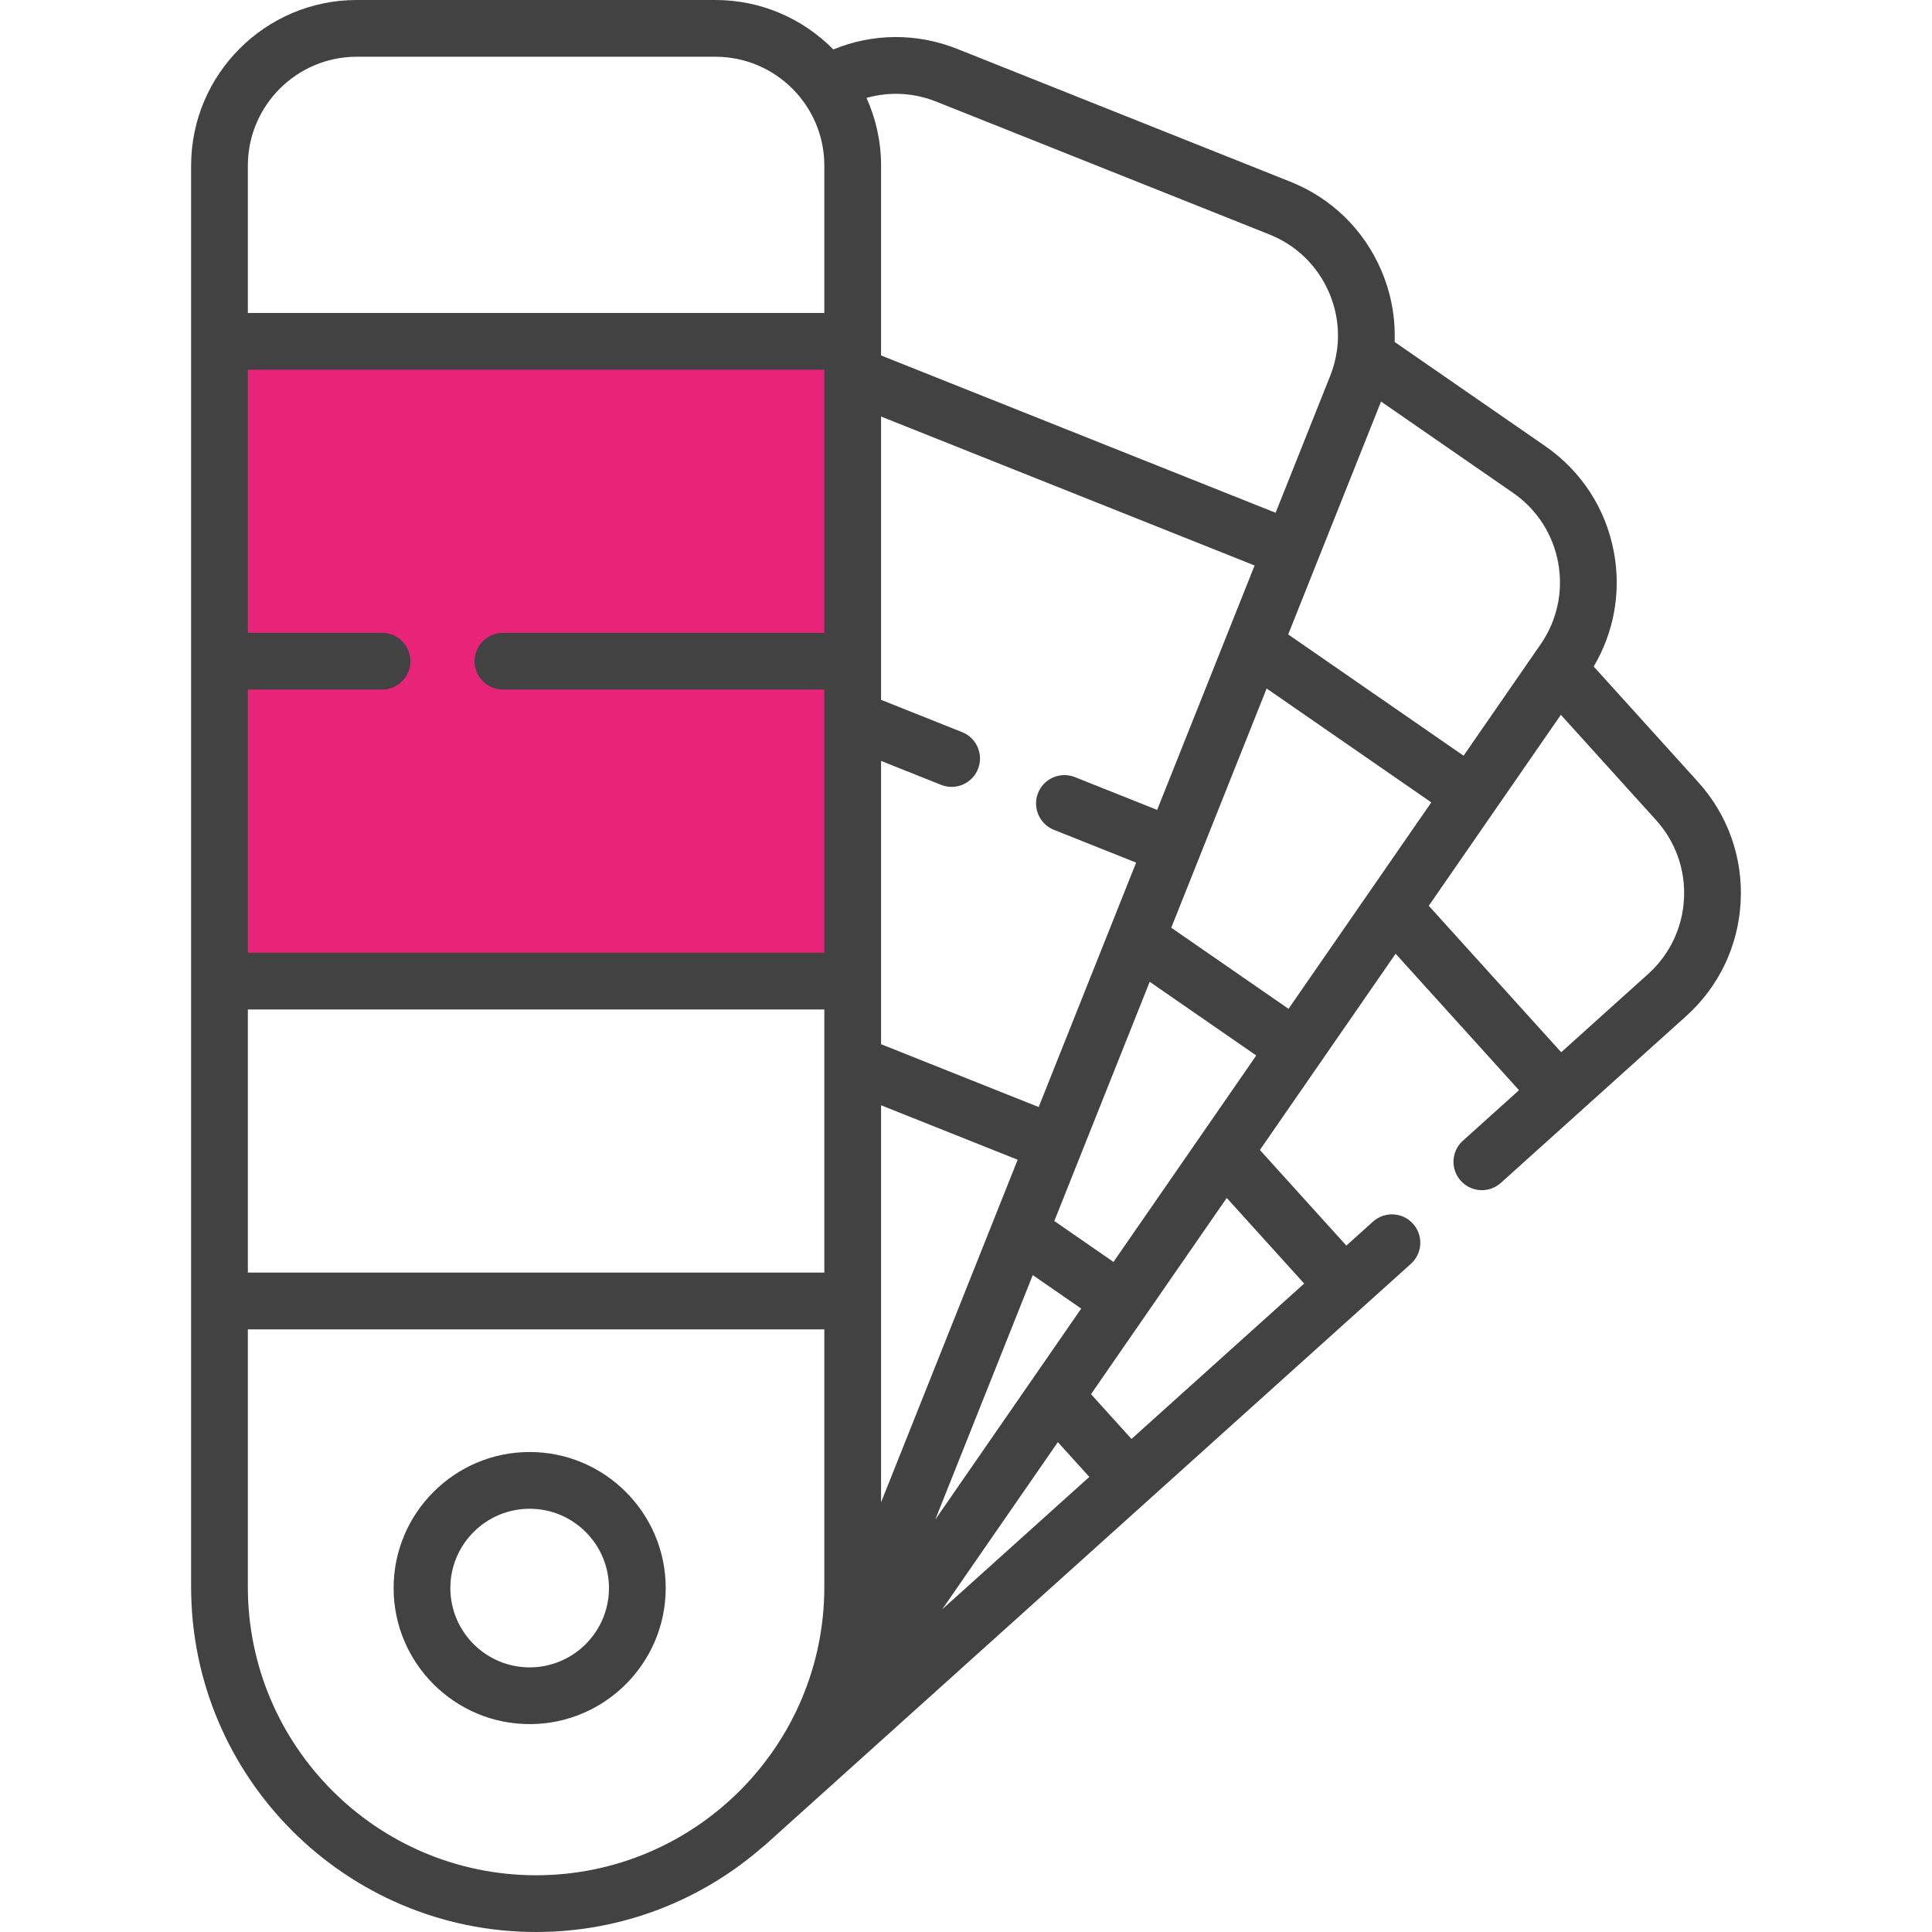
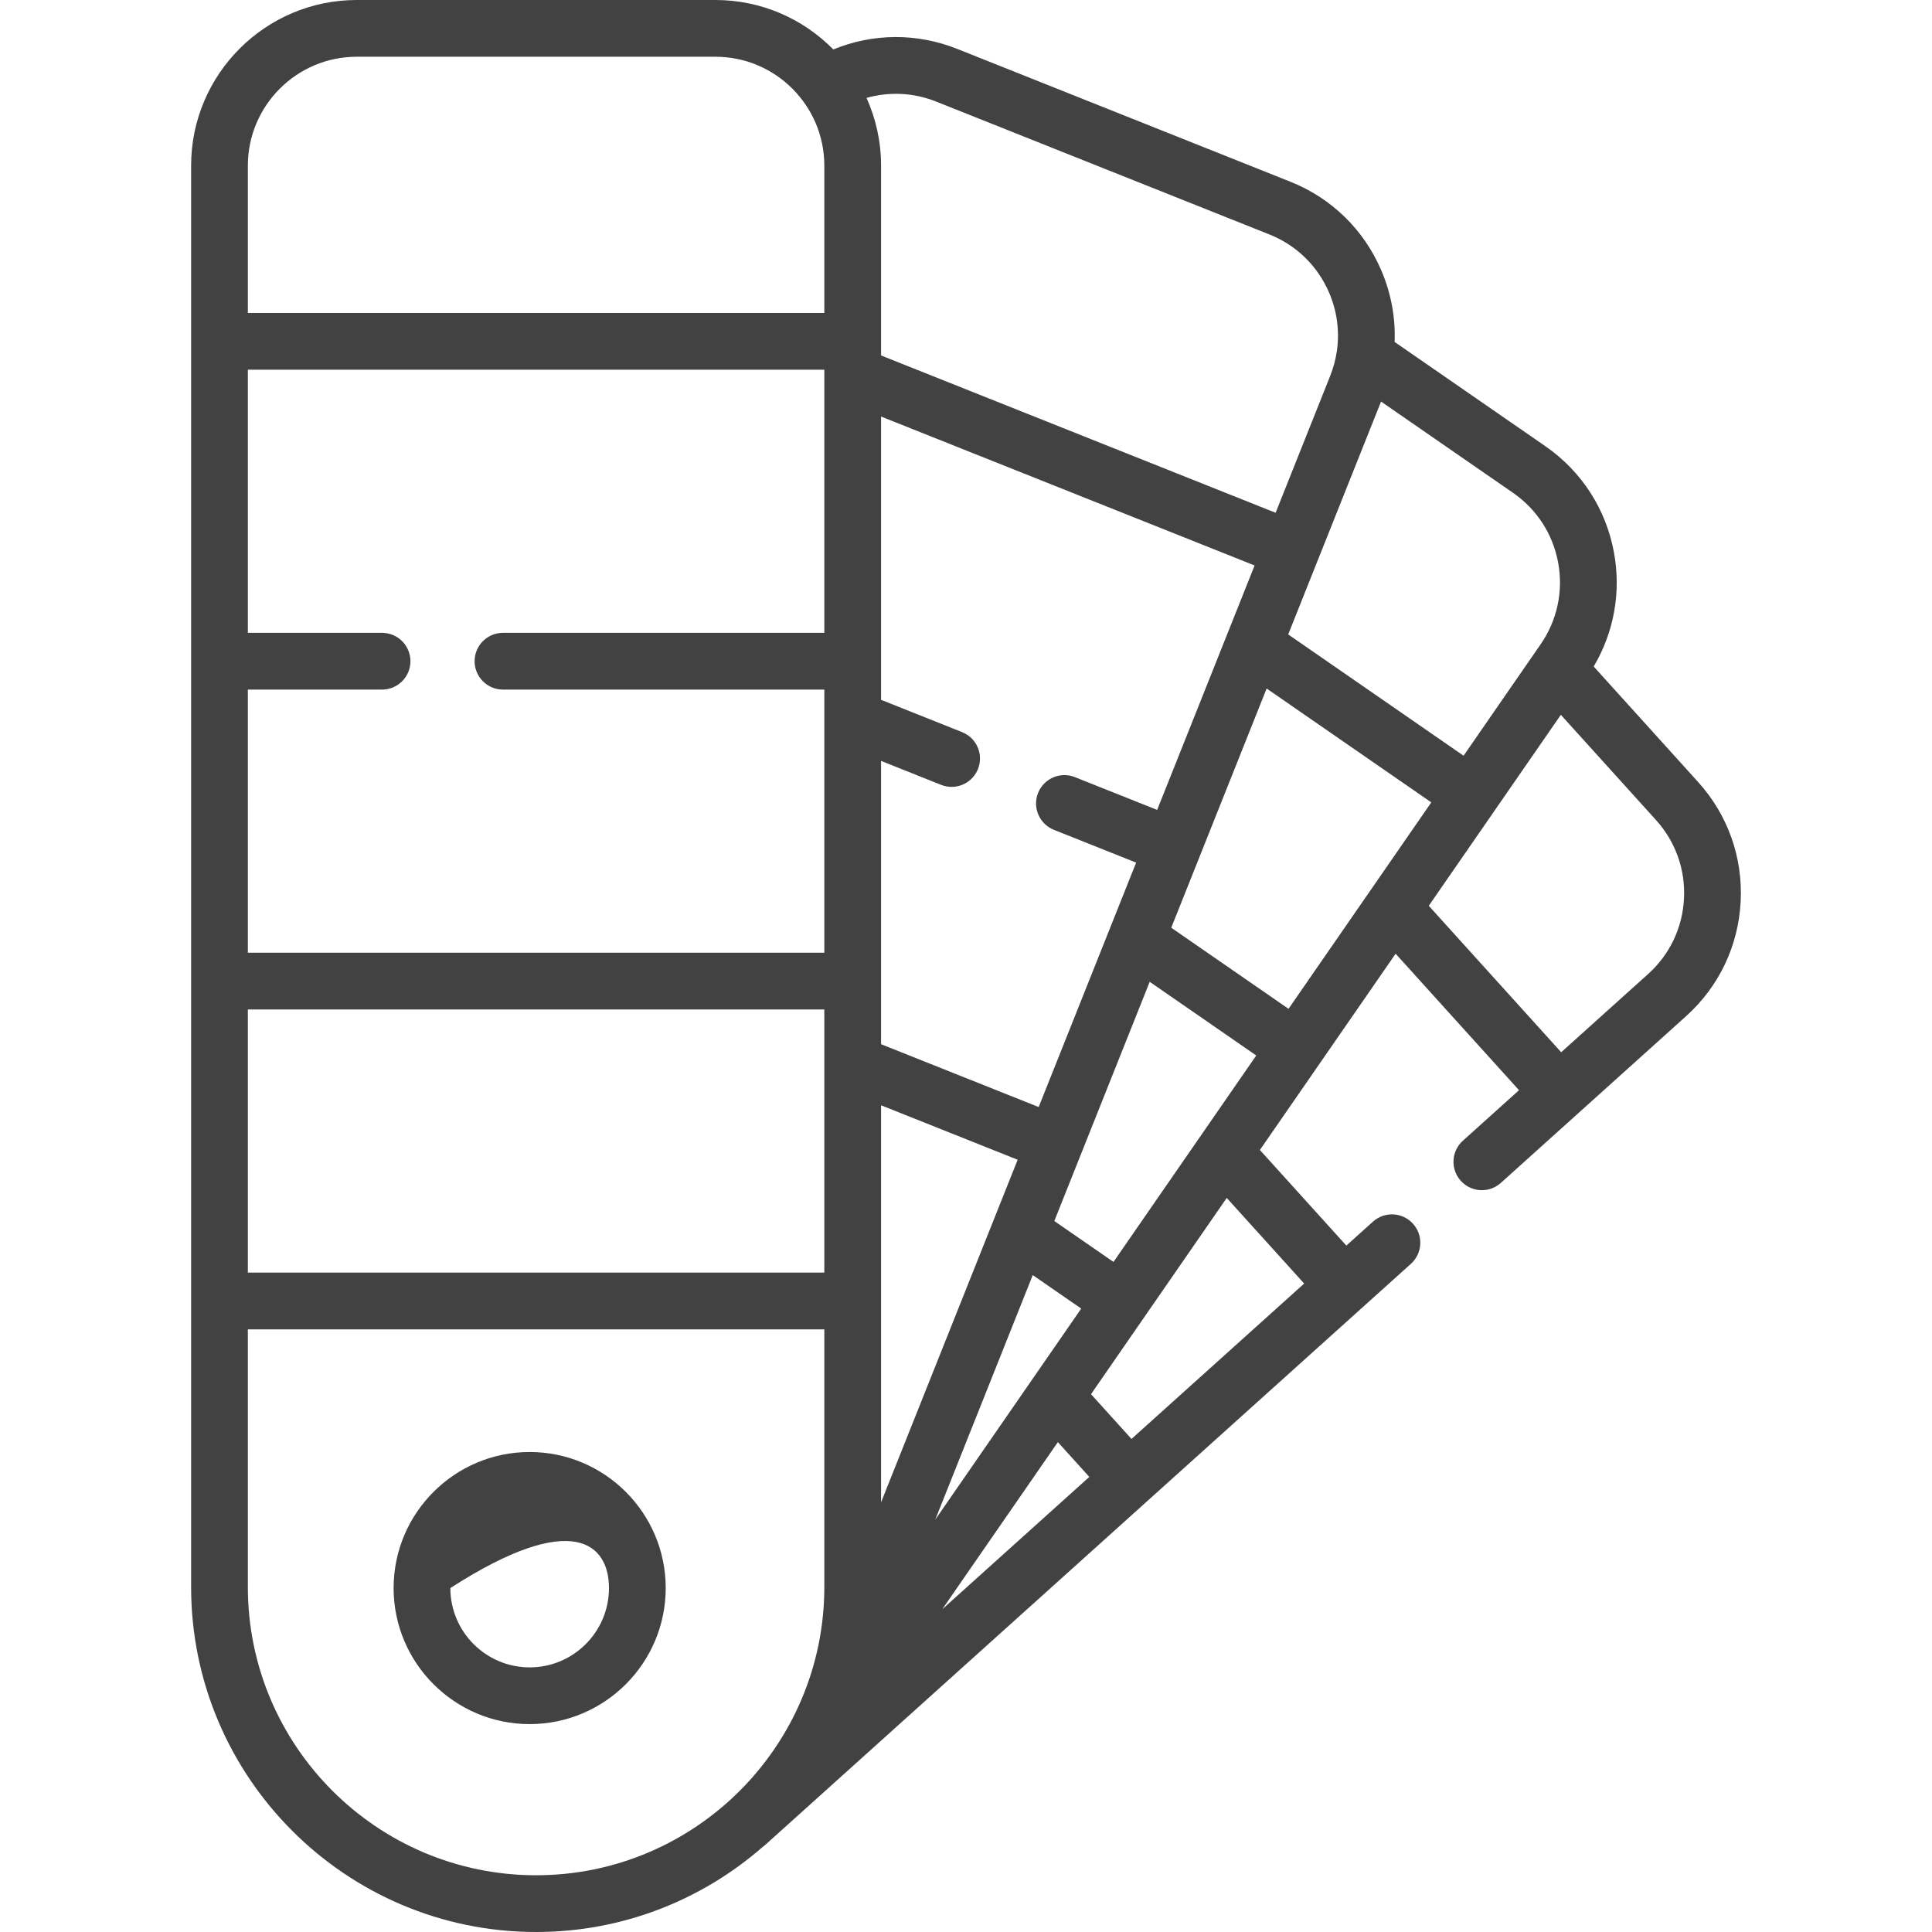
<svg xmlns="http://www.w3.org/2000/svg" width="512" height="512" viewBox="0 0 512 512" fill="none">
-   <rect x="58" y="95" width="166" height="167" fill="#E82478" />
  <path d="M450.014 207.237L422.344 176.633C427.722 167.546 429.642 156.954 427.729 146.463C425.626 134.928 419.156 124.901 409.512 118.231L369.589 90.62C369.84 84.174 368.655 77.7 366.033 71.599C361.402 60.827 352.854 52.502 341.96 48.159L253.671 12.957C242.97 8.69 231.311 8.806 220.841 13.103C212.876 5.021 201.812 0 189.594 0H94.546C70.34 0 50.647 19.693 50.647 43.899V420.577C50.647 470.989 91.659 512 142.069 512C165.011 512 186.003 503.504 202.071 489.497C202.302 489.333 202.527 489.158 202.743 488.965L373.905 334.927C376.991 332.149 377.241 327.396 374.465 324.309C371.686 321.221 366.929 320.972 363.847 323.75L356.795 330.096L333.884 304.757L369.854 252.747L402.555 288.913L387.677 302.304C384.591 305.082 384.341 309.836 387.118 312.922C388.602 314.572 390.651 315.411 392.708 315.411C394.501 315.411 396.299 314.775 397.737 313.482L446.894 269.241C455.592 261.377 460.706 250.596 461.295 238.885C461.884 227.175 457.879 215.934 450.014 207.237V207.237ZM412.936 149.16C414.318 156.743 412.664 164.413 408.278 170.754L387.863 200.273L341.386 168.13L365.992 106.416L400.958 130.599C407.3 134.984 411.553 141.575 412.936 149.16V149.16ZM341.474 267.349L310.396 245.855L335.672 182.461L379.31 212.64L341.474 267.349ZM295.085 334.425L279.405 323.581L304.682 260.186L332.92 279.716L295.085 334.425ZM306.657 214.634L284.868 205.946C281.012 204.409 276.638 206.287 275.1 210.145C273.562 214.002 275.443 218.375 279.299 219.914L301.087 228.601L275.26 293.377L233.493 276.724V201.65L249.406 207.995C250.319 208.358 251.261 208.531 252.188 208.531C255.174 208.531 258 206.739 259.174 203.795C260.712 199.938 258.832 195.565 254.976 194.026L233.493 185.462V110.388L332.484 149.857L306.657 214.634ZM218.456 167.71H133.292C129.14 167.71 125.774 171.076 125.774 175.228C125.774 179.381 129.14 182.747 133.292 182.747H218.456V252.482H65.684V182.747H101.251C105.403 182.747 108.769 179.381 108.769 175.228C108.769 171.076 105.403 167.71 101.251 167.71H65.684V97.975H218.455V167.71H218.456ZM65.684 267.519H218.455V337.255H65.684V267.519ZM233.493 292.911L269.691 307.345L233.493 398.133V292.911ZM280.343 382.177L288.68 391.397L249.712 426.466L280.343 382.177ZM247.852 402.721L273.692 337.911L286.533 346.791L247.852 402.721ZM248.103 26.925L336.392 62.127C343.553 64.982 349.173 70.455 352.217 77.538C354.311 82.406 355.014 87.636 354.321 92.756C354.309 92.815 354.303 92.875 354.292 92.934C353.972 95.201 353.38 97.445 352.51 99.626L338.052 135.889L233.493 94.199V43.899C233.493 37.506 232.108 31.432 229.64 25.948C235.672 24.242 242.117 24.538 248.103 26.925V26.925ZM94.546 15.037H189.594C205.508 15.037 218.456 27.984 218.456 43.899V82.939H65.684V43.899C65.684 27.984 78.631 15.037 94.546 15.037V15.037ZM65.684 420.577V352.291H218.455V420.577C218.455 462.697 184.188 496.963 142.069 496.963C99.95 496.963 65.684 462.696 65.684 420.577V420.577ZM345.618 340.156L299.857 381.337L289.128 369.471L325.098 317.461L345.618 340.156ZM446.277 238.129C445.89 245.829 442.528 252.916 436.821 258.076L413.733 278.855L378.64 240.043L413.641 189.432L438.859 217.321C444.031 223.04 446.665 230.429 446.277 238.129V238.129Z" fill="#424242" />
-   <path d="M140.366 384.798C120.486 384.798 104.312 400.972 104.312 420.852C104.312 440.733 120.486 456.906 140.366 456.906C160.247 456.906 176.42 440.733 176.42 420.852C176.42 400.972 160.247 384.798 140.366 384.798ZM140.366 441.871C128.777 441.871 119.349 432.442 119.349 420.853C119.349 409.264 128.777 399.836 140.366 399.836C151.956 399.836 161.384 409.264 161.384 420.853C161.384 432.442 151.956 441.871 140.366 441.871Z" fill="#424242" />
+   <path d="M140.366 384.798C120.486 384.798 104.312 400.972 104.312 420.852C104.312 440.733 120.486 456.906 140.366 456.906C160.247 456.906 176.42 440.733 176.42 420.852C176.42 400.972 160.247 384.798 140.366 384.798ZM140.366 441.871C128.777 441.871 119.349 432.442 119.349 420.853C151.956 399.836 161.384 409.264 161.384 420.853C161.384 432.442 151.956 441.871 140.366 441.871Z" fill="#424242" />
</svg>